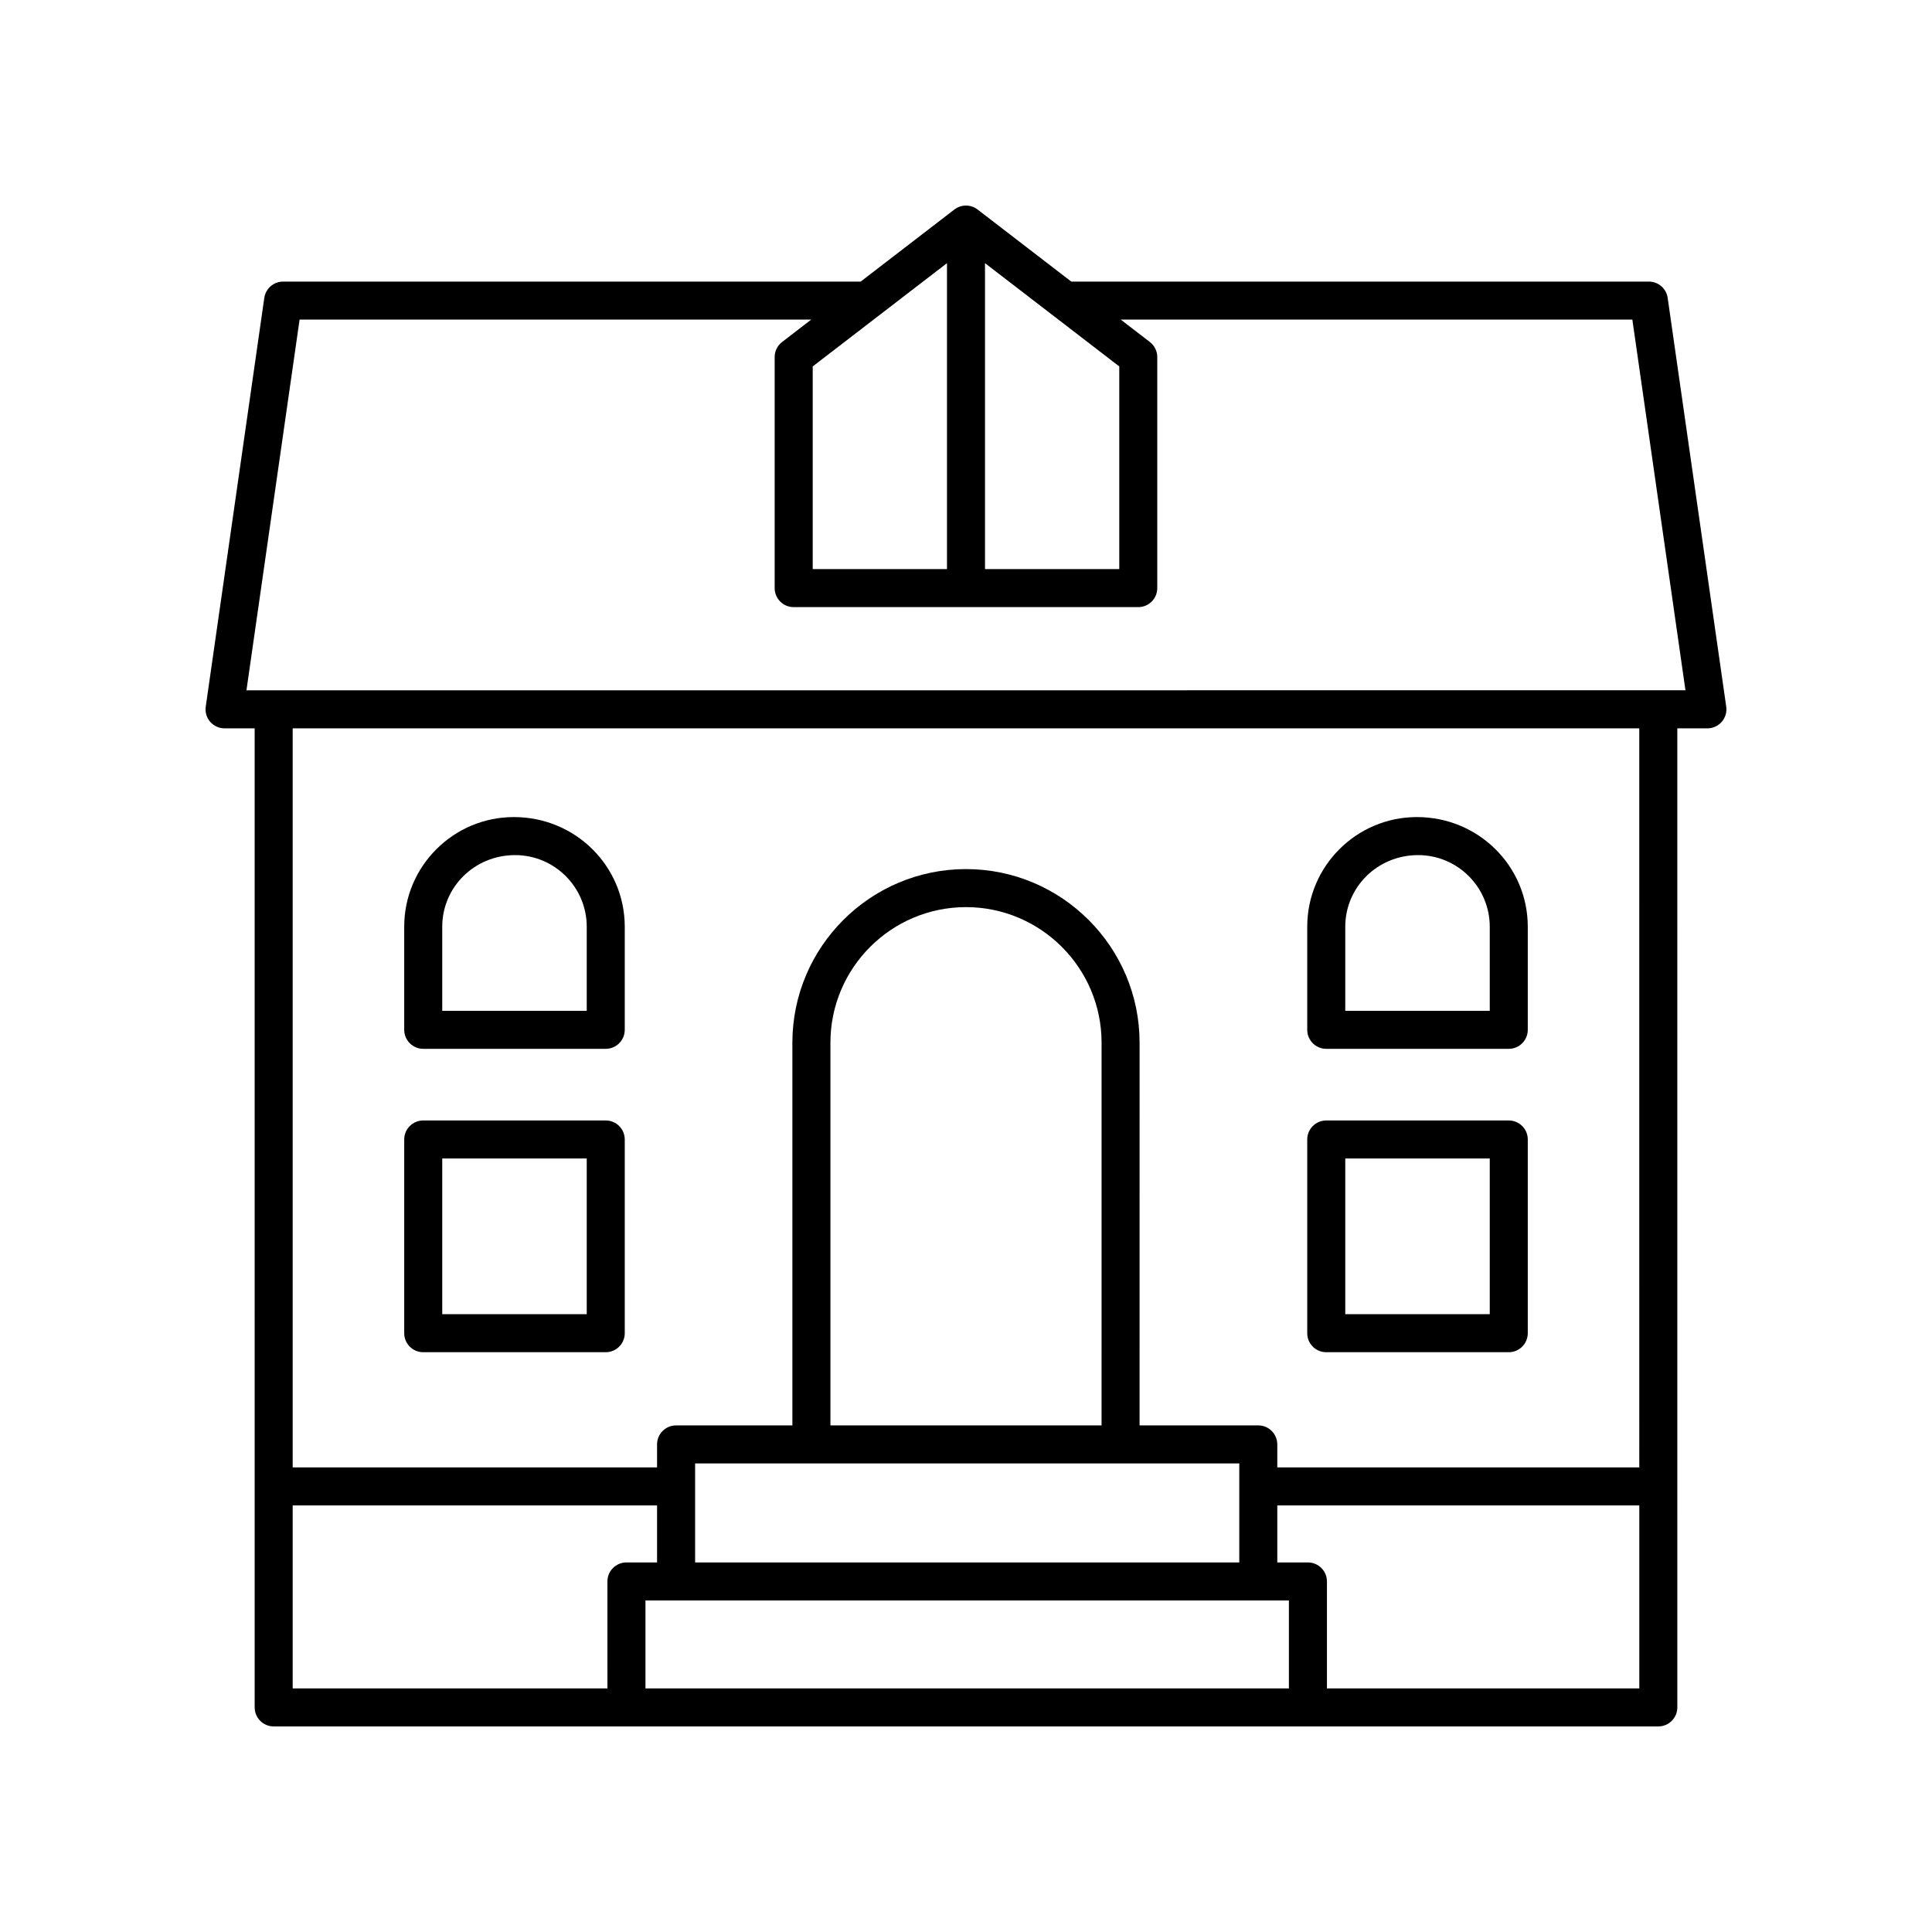
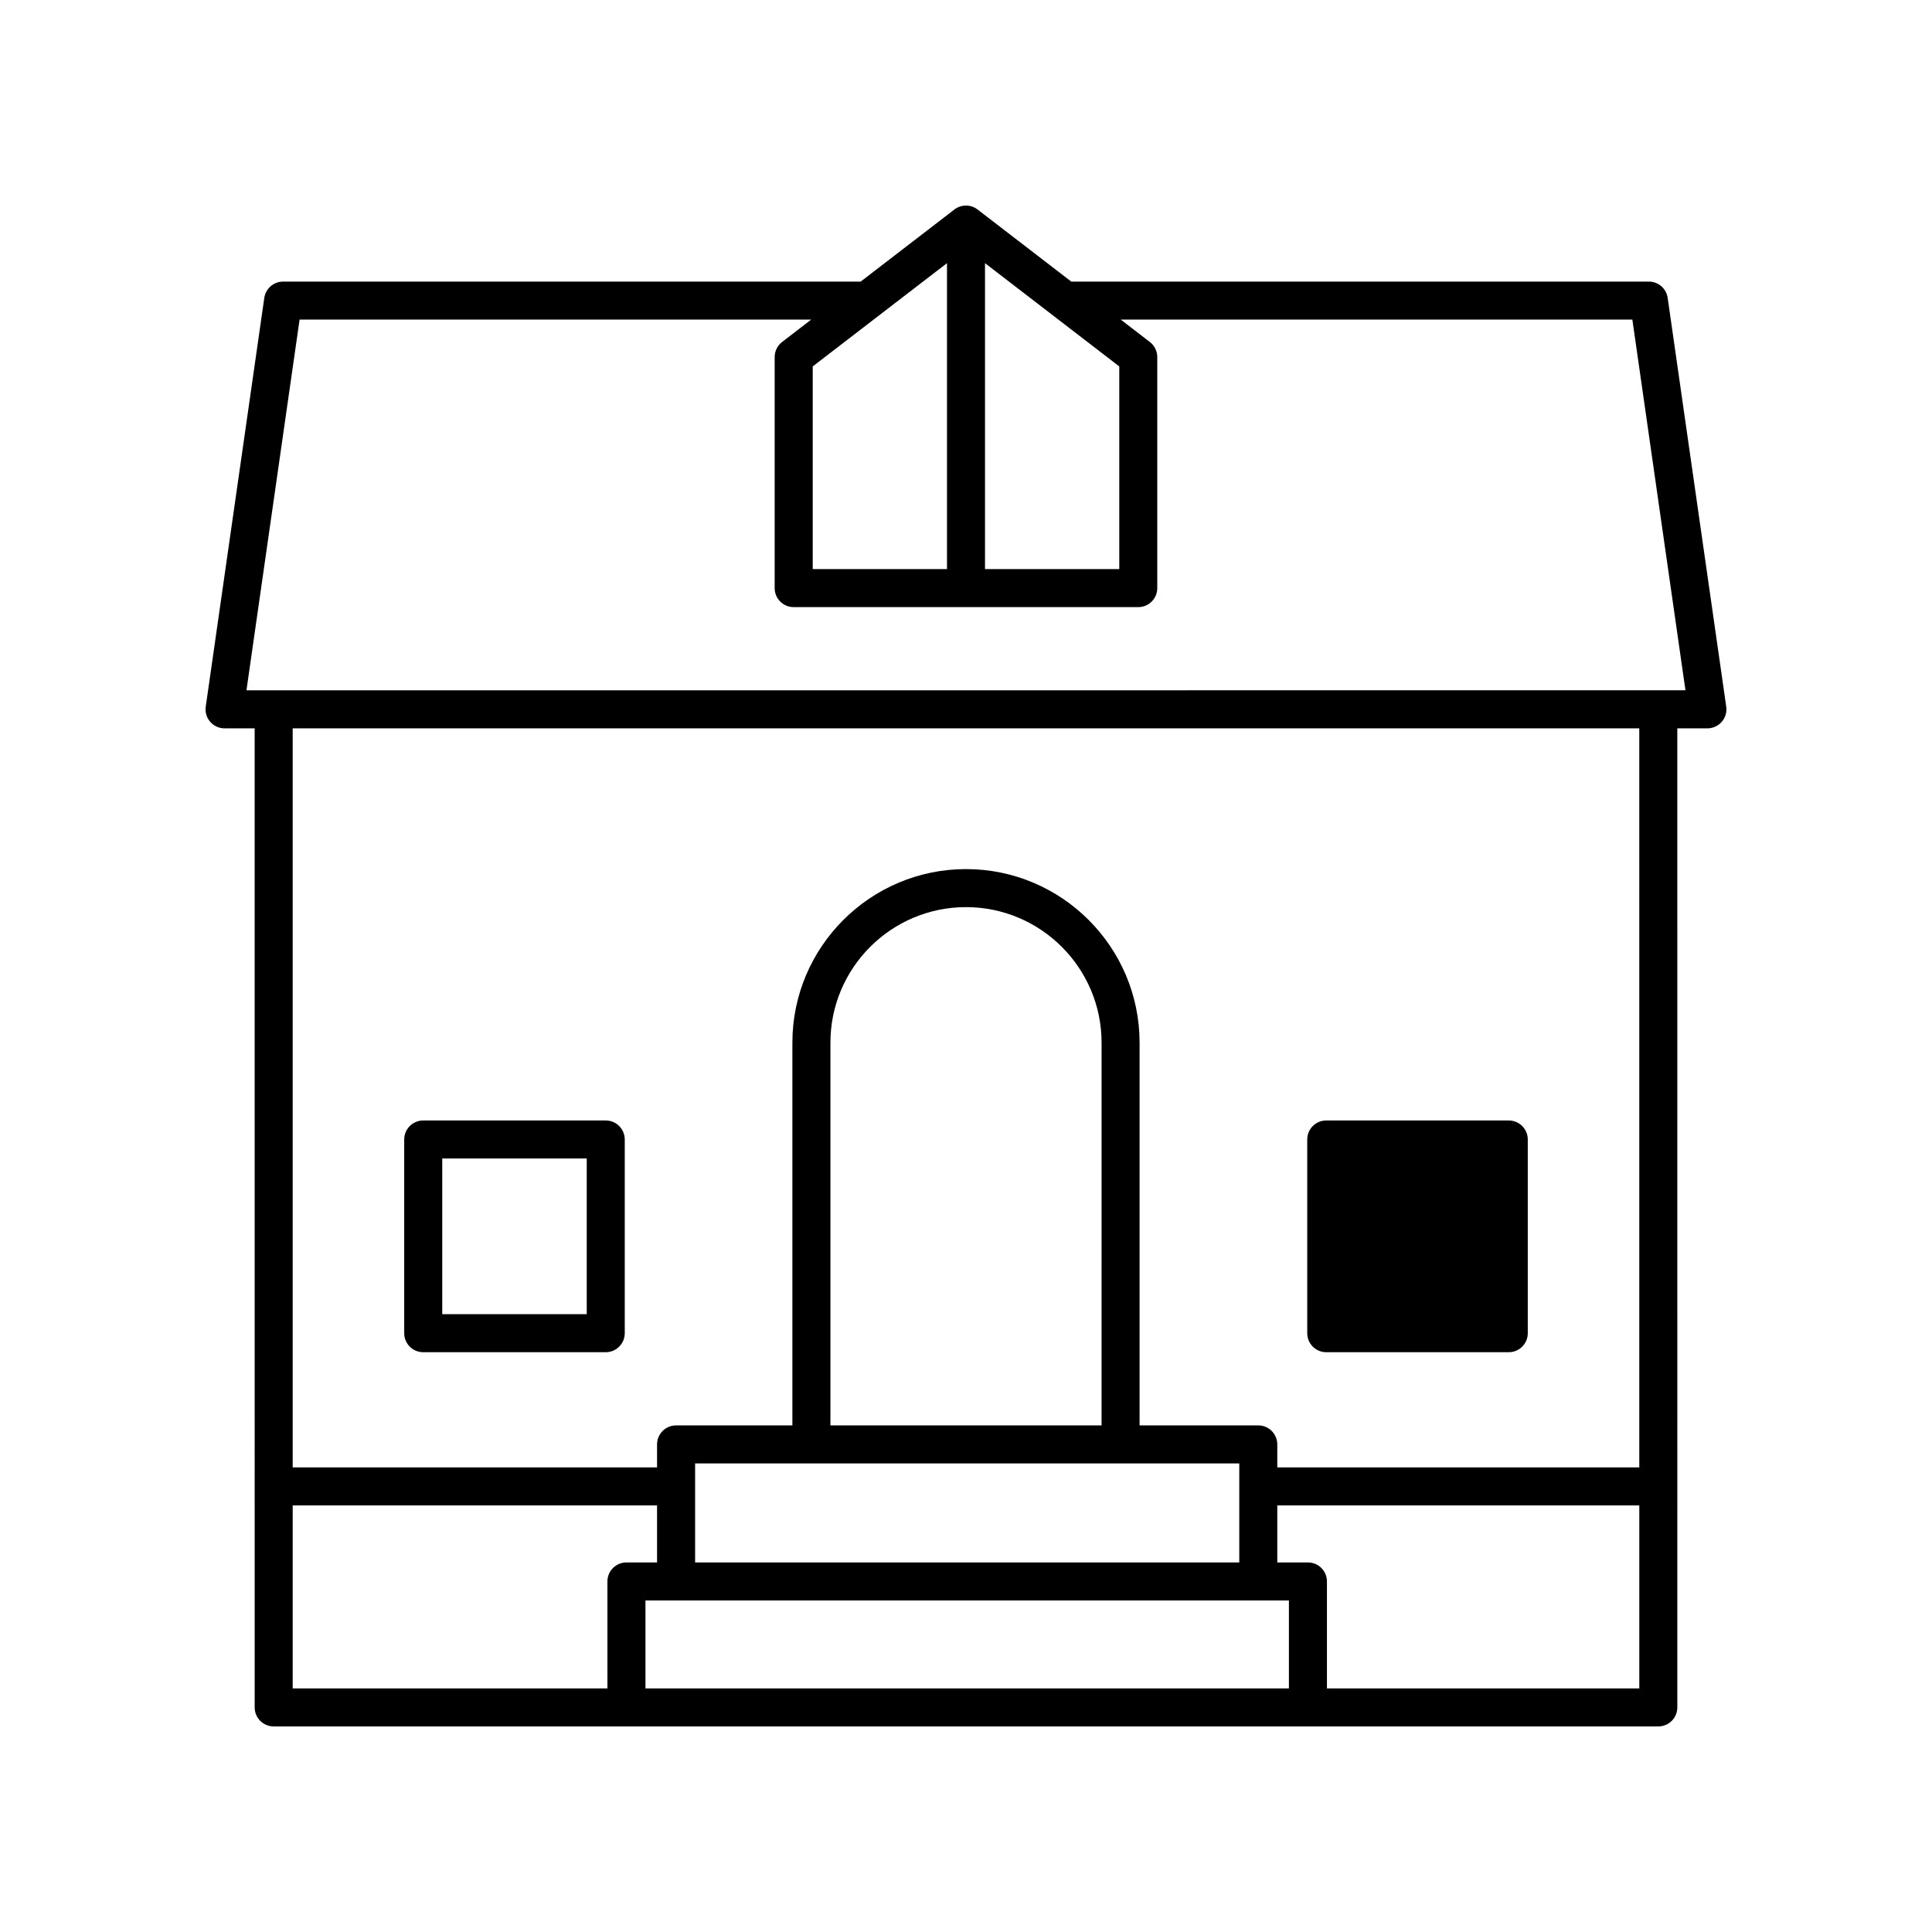
<svg xmlns="http://www.w3.org/2000/svg" fill="#000000" width="800px" height="800px" version="1.1" viewBox="144 144 512 512">
  <g>
    <path d="m256.16 502.35h48.367c2.781 0 5.039-2.254 5.039-5.039v-51.336c0-2.781-2.254-5.039-5.039-5.039h-48.367c-2.781 0-5.039 2.254-5.039 5.039v51.34c0 2.781 2.258 5.035 5.039 5.035zm5.039-51.34h38.293v41.266h-38.293z" />
-     <path d="m495.47 502.35h48.367c2.781 0 5.039-2.254 5.039-5.039v-51.336c0-2.781-2.254-5.039-5.039-5.039h-48.367c-2.781 0-5.039 2.254-5.039 5.039v51.34c0 2.781 2.258 5.035 5.039 5.035zm5.039-51.34h38.293v41.266h-38.293z" />
-     <path d="m256.16 421.95h48.367c2.781 0 5.039-2.254 5.039-5.039v-27.32c0-16.023-13.035-29.059-29.387-29.059-16.023 0-29.059 13.035-29.059 29.059v27.32c0 2.781 2.258 5.039 5.039 5.039zm5.039-32.355c0-10.469 8.516-18.984 19.309-18.984 10.469 0 18.984 8.516 18.984 18.984v22.281l-38.293-0.004z" />
-     <path d="m495.47 421.95h48.367c2.781 0 5.039-2.254 5.039-5.039v-27.32c0-16.023-13.035-29.059-29.387-29.059-16.023 0-29.059 13.035-29.059 29.059v27.32c0 2.781 2.258 5.039 5.039 5.039zm5.039-32.355c0-10.469 8.516-18.984 19.309-18.984 10.469 0 18.984 8.516 18.984 18.984v22.281l-38.293-0.004z" />
+     <path d="m495.47 502.35h48.367c2.781 0 5.039-2.254 5.039-5.039v-51.336c0-2.781-2.254-5.039-5.039-5.039h-48.367c-2.781 0-5.039 2.254-5.039 5.039v51.34c0 2.781 2.258 5.035 5.039 5.035zm5.039-51.34h38.293h-38.293z" />
    <path d="m203.51 337.02h7.977l0.004 259.46c0 2.781 2.254 5.039 5.039 5.039h366.94c2.781 0 5.039-2.254 5.039-5.039l-0.004-259.46h7.977c1.461 0 2.848-0.633 3.805-1.738 0.957-1.105 1.391-2.57 1.18-4.016l-15.516-108.32c-0.355-2.481-2.481-4.324-4.988-4.324l-153.06 0.004-24.836-19.105c-1.812-1.391-4.336-1.391-6.144 0l-24.836 19.105h-153.06c-2.508 0-4.633 1.844-4.988 4.324l-15.516 108.32c-0.211 1.445 0.223 2.91 1.18 4.016 0.961 1.102 2.348 1.734 3.809 1.734zm18.055 205.93h96.562v15.113h-8.117c-2.781 0-5.039 2.254-5.039 5.039l0.004 28.34h-83.41zm214.36-21.203h-71.855v-101.42c0-19.812 16.117-35.93 35.93-35.93 19.809 0 35.93 16.117 35.93 35.93zm36.496 10.078v26.242h-144.21v-26.242zm13.152 59.617h-170.52v-23.301h170.52zm10.078 0v-28.34c0-2.781-2.254-5.039-5.039-5.039l-8.117 0.004v-15.113h95.934v48.488zm82.777-58.566h-95.934v-6.09c0-2.781-2.254-5.039-5.039-5.039h-31.457l0.004-101.42c0-25.367-20.637-46.008-46.004-46.008s-46.008 20.641-46.008 46.008v101.42h-30.824c-2.781 0-5.039 2.254-5.039 5.039v6.09h-96.562v-195.86h356.86zm-219.05-291.77 35.582-27.367v81.082h-35.582zm45.656-27.367 35.582 27.367v53.711h-35.582zm-181.64 14.953h135.59l-7.723 5.941c-1.242 0.953-1.969 2.43-1.969 3.992v61.23c0 2.781 2.254 5.039 5.039 5.039h91.316c2.781 0 5.039-2.254 5.039-5.039v-61.23c0-1.566-0.727-3.039-1.965-3.992l-7.723-5.941h135.59l14.074 98.242-381.35 0.004z" />
  </g>
</svg>